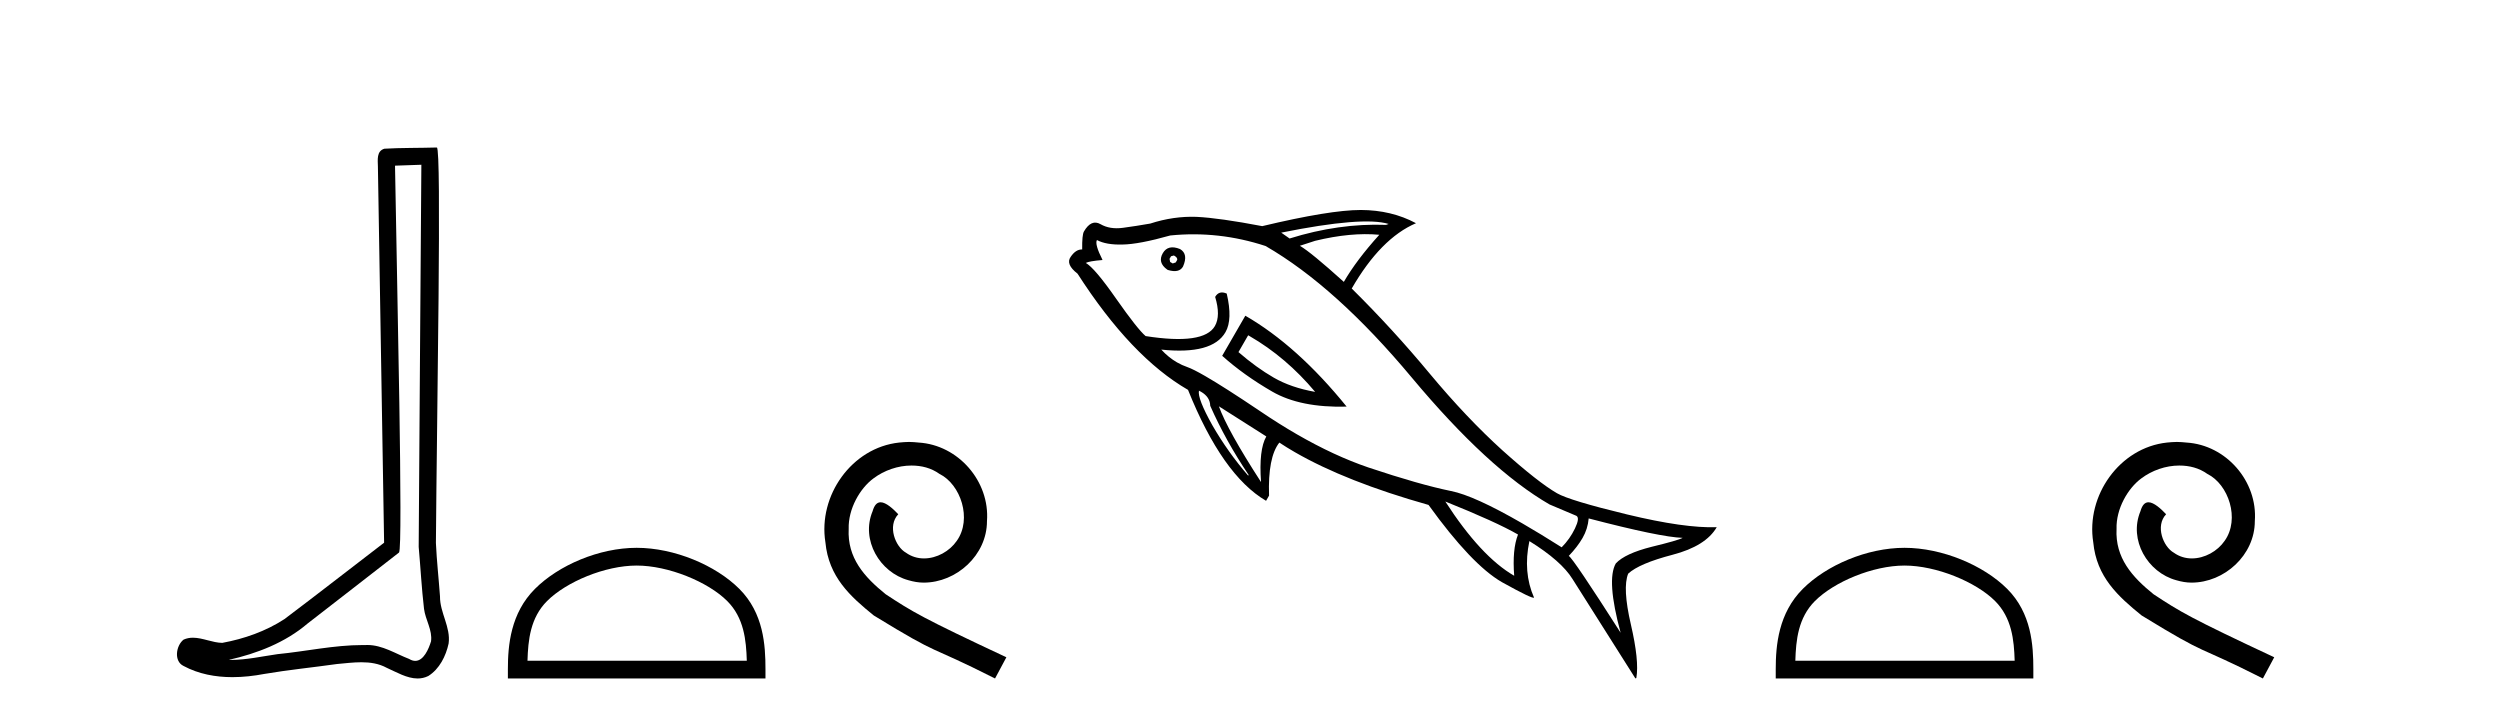
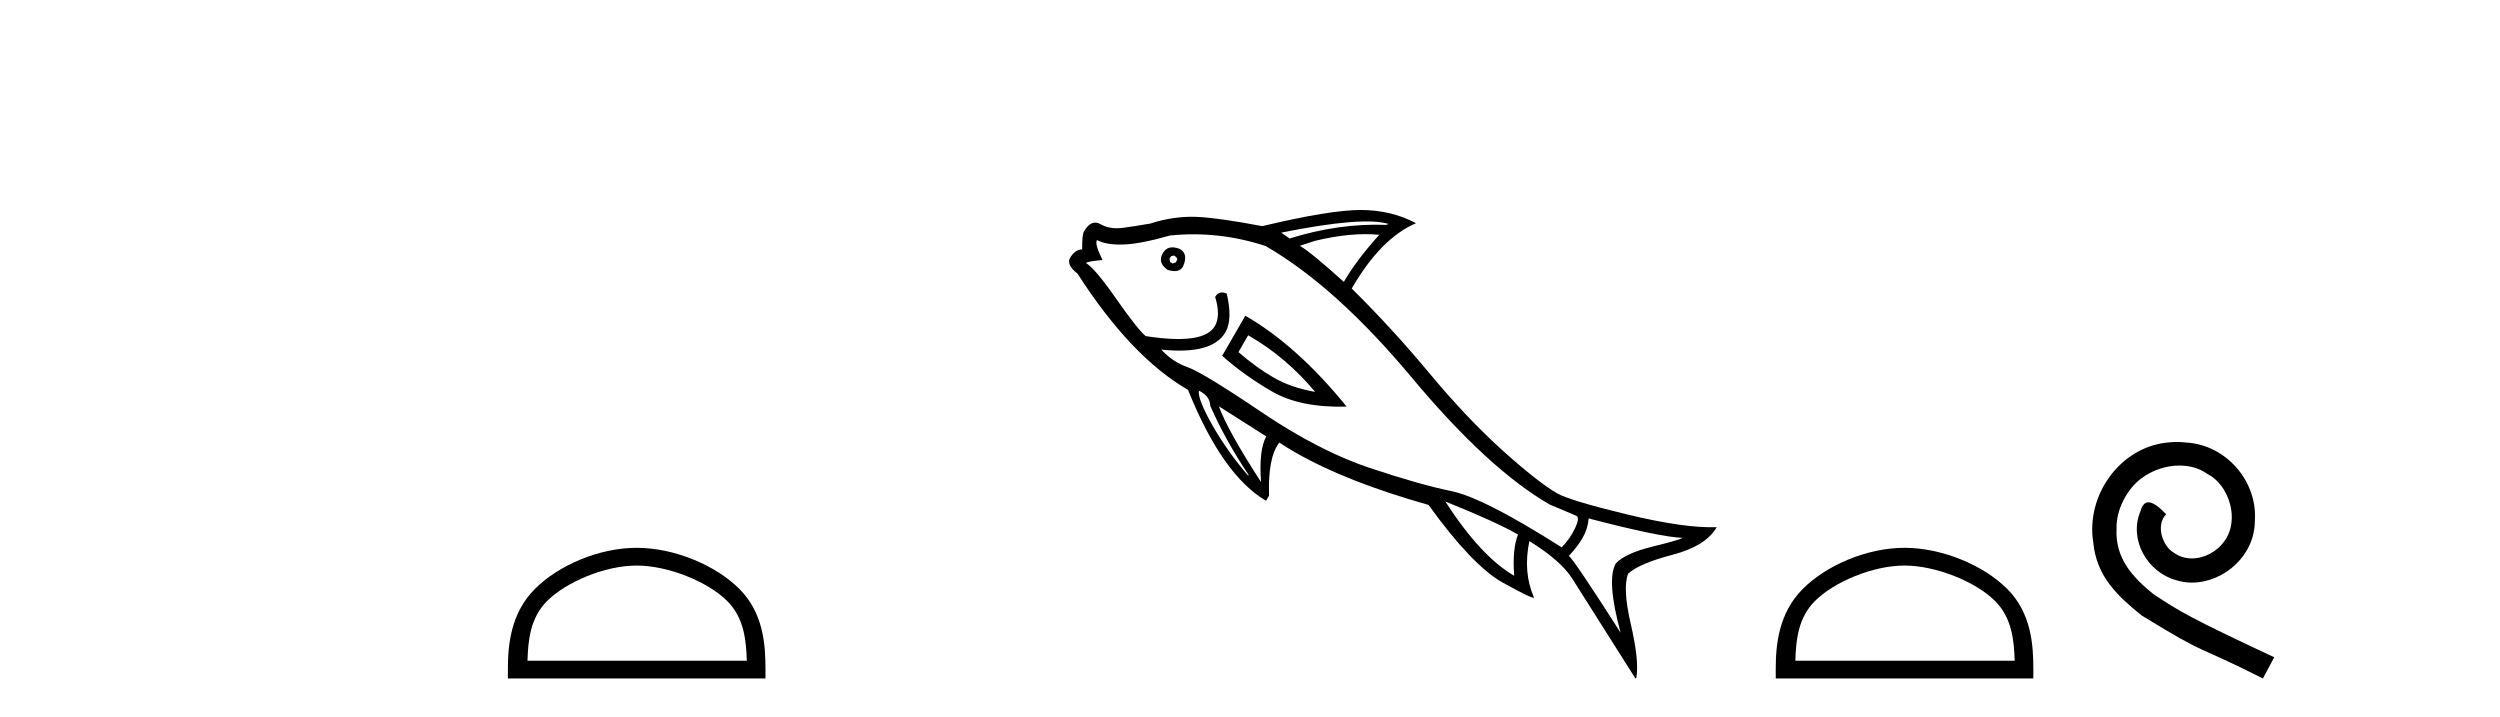
<svg xmlns="http://www.w3.org/2000/svg" width="143.0" height="41.0">
-   <path d="M 24.102 9.424 C 24.052 16.711 23.994 23.997 23.949 31.284 C 24.055 32.464 24.116 33.649 24.254 34.826 C 24.334 35.455 24.744 36.041 24.655 36.685 C 24.521 37.12 24.235 37.802 23.753 37.802 C 23.645 37.802 23.529 37.769 23.402 37.691 C 22.621 37.391 21.876 36.894 21.015 36.894 C 20.967 36.894 20.919 36.895 20.87 36.898 C 20.828 36.898 20.785 36.897 20.742 36.897 C 19.105 36.897 17.496 37.259 15.871 37.418 C 14.984 37.544 14.099 37.747 13.199 37.747 C 13.161 37.747 13.123 37.746 13.085 37.745 C 14.71 37.378 16.315 36.757 17.595 35.665 C 19.337 34.31 21.086 32.963 22.825 31.604 C 23.061 31.314 22.712 16.507 22.595 9.476 C 23.097 9.459 23.599 9.441 24.102 9.424 ZM 24.987 8.437 C 24.987 8.437 24.987 8.437 24.986 8.437 C 24.126 8.465 22.845 8.452 21.988 8.506 C 21.529 8.639 21.609 9.152 21.616 9.52 C 21.734 16.694 21.853 23.868 21.971 31.042 C 20.069 32.496 18.184 33.973 16.271 35.412 C 15.201 36.109 13.963 36.543 12.714 36.772 C 12.155 36.766 11.591 36.477 11.034 36.477 C 10.856 36.477 10.678 36.507 10.502 36.586 C 10.073 36.915 9.925 37.817 10.499 38.093 C 11.363 38.557 12.326 38.733 13.294 38.733 C 13.906 38.733 14.521 38.663 15.115 38.55 C 16.495 38.315 17.889 38.178 19.275 37.982 C 19.731 37.942 20.204 37.881 20.67 37.881 C 21.174 37.881 21.67 37.953 22.125 38.201 C 22.673 38.444 23.277 38.809 23.886 38.809 C 24.09 38.809 24.295 38.768 24.498 38.668 C 25.136 38.27 25.505 37.528 25.661 36.81 C 25.79 35.873 25.157 35.044 25.168 34.114 C 25.095 33.096 24.98 32.08 24.934 31.061 C 24.986 23.698 25.27 8.437 24.987 8.437 Z" style="fill:#000000;stroke:none" />
  <path d="M 36.418 32.35 C 38.23 32.35 40.499 33.281 41.596 34.378 C 42.557 35.339 42.682 36.612 42.717 37.795 L 30.172 37.795 C 30.207 36.612 30.333 35.339 31.293 34.378 C 32.391 33.281 34.606 32.35 36.418 32.35 ZM 36.418 31.335 C 34.268 31.335 31.955 32.329 30.599 33.684 C 29.208 35.075 29.051 36.906 29.051 38.275 L 29.051 38.809 L 43.785 38.809 L 43.785 38.275 C 43.785 36.906 43.681 35.075 42.29 33.684 C 40.935 32.329 38.568 31.335 36.418 31.335 Z" style="fill:#000000;stroke:none" />
-   <path d="M 51.996 25.279 C 51.808 25.279 51.62 25.297 51.432 25.314 C 48.716 25.604 46.786 28.354 47.213 31.019 C 47.401 33.001 48.63 34.111 49.98 35.205 C 53.995 37.665 52.867 36.759 56.916 38.809 L 57.565 37.596 C 52.748 35.341 52.167 34.983 50.663 33.992 C 49.433 33.001 48.46 31.908 48.545 30.251 C 48.511 29.106 49.194 27.927 49.963 27.364 C 50.578 26.902 51.364 26.629 52.133 26.629 C 52.713 26.629 53.26 26.766 53.738 27.107 C 54.951 27.705 55.617 29.687 54.729 30.934 C 54.319 31.532 53.585 31.942 52.85 31.942 C 52.491 31.942 52.133 31.839 51.825 31.617 C 51.21 31.276 50.749 30.08 51.381 29.414 C 51.09 29.106 50.68 28.73 50.373 28.73 C 50.168 28.73 50.014 28.884 49.912 29.243 C 49.228 30.883 50.322 32.745 51.962 33.189 C 52.252 33.274 52.543 33.326 52.833 33.326 C 54.712 33.326 56.455 31.754 56.455 29.807 C 56.625 27.534 54.815 25.45 52.543 25.314 C 52.372 25.297 52.184 25.279 51.996 25.279 Z" style="fill:#000000;stroke:none" />
  <path d="M 79.431 12.811 L 79.283 12.863 Q 76.579 12.762 73.764 13.642 L 73.286 13.307 Q 77.973 12.363 79.431 12.811 ZM 78.897 13.429 Q 77.585 14.881 76.867 16.124 Q 74.987 14.427 74.351 14.059 L 75.225 13.775 Q 77.268 13.278 78.897 13.429 ZM 67.191 14.64 Q 67.353 14.734 67.338 14.863 L 67.252 15.011 L 67.081 15.07 L 66.933 14.984 L 66.897 14.806 L 66.983 14.658 L 67.146 14.614 ZM 67.497 14.245 Q 66.81 13.967 66.511 14.484 Q 66.204 15.017 66.761 15.418 L 66.806 15.443 Q 67.445 15.635 67.667 15.25 Q 67.986 14.527 67.497 14.245 ZM 71.475 19.224 Q 73.566 20.431 75.227 22.416 Q 73.849 22.173 72.857 21.6 Q 71.866 21.028 70.84 20.14 L 71.395 19.178 Q 71.435 19.201 71.475 19.224 ZM 71.233 18.059 L 69.909 20.352 Q 71.144 21.459 72.771 22.399 Q 74.384 23.33 77.028 23.259 Q 74.207 19.776 71.233 18.059 ZM 72.391 14.072 Q 76.415 16.395 80.763 21.608 Q 85.126 26.829 88.632 28.854 L 90.17 29.505 Q 90.377 29.624 90.088 30.227 Q 89.799 30.83 89.327 31.306 Q 88.103 30.53 87.078 29.938 Q 84.318 28.345 82.999 28.087 Q 81.2 27.719 78.274 26.74 Q 76.31 26.071 74.179 24.84 Q 73.144 24.242 72.069 23.512 Q 70.041 22.147 68.937 21.51 Q 68.247 21.112 67.919 20.998 Q 67.608 20.891 67.322 20.726 Q 66.837 20.446 66.425 19.997 Q 69.346 20.303 70.097 19.001 Q 70.516 18.276 70.169 16.793 Q 69.729 16.599 69.507 16.983 Q 69.832 18.059 69.491 18.651 Q 68.859 19.745 65.53 19.224 Q 65.078 18.845 63.844 17.087 Q 62.625 15.338 62.108 15.039 Q 62.305 14.936 63.051 14.874 L 63.06 14.859 Q 62.608 13.967 62.745 13.73 Q 63.271 14.014 64.214 13.987 Q 65.149 13.974 66.939 13.469 Q 69.704 13.191 72.391 14.072 ZM 96.248 30.765 L 96.248 30.765 Q 96.01 30.904 94.472 31.278 Q 92.949 31.662 92.425 32.227 Q 91.878 33.174 92.7 36.193 Q 89.985 31.943 89.734 31.798 Q 90.232 31.276 90.522 30.773 Q 90.821 30.256 90.873 29.654 Q 94.987 30.728 96.248 30.765 ZM 86.83 30.575 Q 86.495 31.427 86.612 32.934 Q 84.703 31.832 82.672 28.687 Q 85.587 29.857 86.83 30.575 ZM 69.72 23.241 L 72.433 24.965 Q 71.998 25.72 72.131 27.573 Q 70.212 24.61 69.72 23.241 ZM 68.697 22.408 Q 69.214 22.706 69.225 23.212 Q 70.114 25.224 71.421 27.163 L 71.396 27.207 Q 70.236 25.867 69.349 24.329 Q 68.485 22.784 68.58 22.346 Q 68.641 22.376 68.697 22.408 ZM 80.995 12.767 Q 79.594 12.017 77.841 12.011 Q 76.066 12.012 72.199 12.935 Q 69.747 12.467 68.442 12.404 Q 67.129 12.355 65.794 12.788 Q 64.982 12.931 64.233 13.031 Q 63.485 13.132 62.952 12.824 Q 62.42 12.517 62.001 13.242 Q 61.89 13.434 61.901 14.269 Q 61.535 14.255 61.24 14.696 Q 60.94 15.114 61.634 15.653 Q 64.7 20.422 67.955 22.301 Q 69.913 27.179 72.419 28.646 L 72.59 28.35 Q 72.515 26.157 73.178 25.316 L 73.178 25.316 Q 73.596 25.593 74.059 25.86 Q 76.982 27.548 81.712 28.882 Q 84.175 32.297 85.904 33.296 Q 85.921 33.305 85.938 33.315 Q 87.686 34.285 87.746 34.181 Q 87.106 32.727 87.481 30.951 L 87.481 30.951 Q 89.311 32.086 89.952 33.127 L 93.531 38.784 L 93.576 38.809 L 93.601 38.765 Q 93.767 37.795 93.287 35.723 Q 92.8 33.627 93.132 32.813 Q 93.764 32.231 95.669 31.733 Q 97.574 31.235 98.198 30.155 L 98.198 30.155 Q 96.364 30.221 93.075 29.427 Q 89.786 28.632 89.061 28.214 Q 87.981 27.59 85.94 25.761 Q 83.893 23.908 81.773 21.363 Q 79.667 18.825 77.319 16.503 Q 78.976 13.633 80.995 12.767 Z" style="fill:#000000;stroke:none" />
  <path d="M 108.939 32.35 C 110.752 32.35 113.02 33.281 114.118 34.378 C 115.078 35.339 115.204 36.612 115.239 37.795 L 102.693 37.795 C 102.729 36.612 102.854 35.339 103.814 34.378 C 104.912 33.281 107.127 32.35 108.939 32.35 ZM 108.939 31.335 C 106.789 31.335 104.476 32.329 103.12 33.684 C 101.73 35.075 101.572 36.906 101.572 38.275 L 101.572 38.809 L 116.307 38.809 L 116.307 38.275 C 116.307 36.906 116.202 35.075 114.812 33.684 C 113.456 32.329 111.089 31.335 108.939 31.335 Z" style="fill:#000000;stroke:none" />
  <path d="M 124.517 25.279 C 124.329 25.279 124.142 25.297 123.954 25.314 C 121.237 25.604 119.307 28.354 119.734 31.019 C 119.922 33.001 121.152 34.111 122.502 35.205 C 126.516 37.665 125.389 36.759 129.437 38.809 L 130.086 37.596 C 125.269 35.341 124.688 34.983 123.185 33.992 C 121.955 33.001 120.981 31.908 121.067 30.251 C 121.032 29.106 121.716 27.927 122.484 27.364 C 123.099 26.902 123.885 26.629 124.654 26.629 C 125.235 26.629 125.781 26.766 126.26 27.107 C 127.473 27.705 128.139 29.687 127.251 30.934 C 126.841 31.532 126.106 31.942 125.372 31.942 C 125.013 31.942 124.654 31.839 124.347 31.617 C 123.732 31.276 123.27 30.08 123.902 29.414 C 123.612 29.106 123.202 28.73 122.894 28.73 C 122.689 28.73 122.536 28.884 122.433 29.243 C 121.75 30.883 122.843 32.745 124.483 33.189 C 124.774 33.274 125.064 33.326 125.354 33.326 C 127.234 33.326 128.976 31.754 128.976 29.807 C 129.147 27.534 127.336 25.45 125.064 25.314 C 124.893 25.297 124.705 25.279 124.517 25.279 Z" style="fill:#000000;stroke:none" />
</svg>